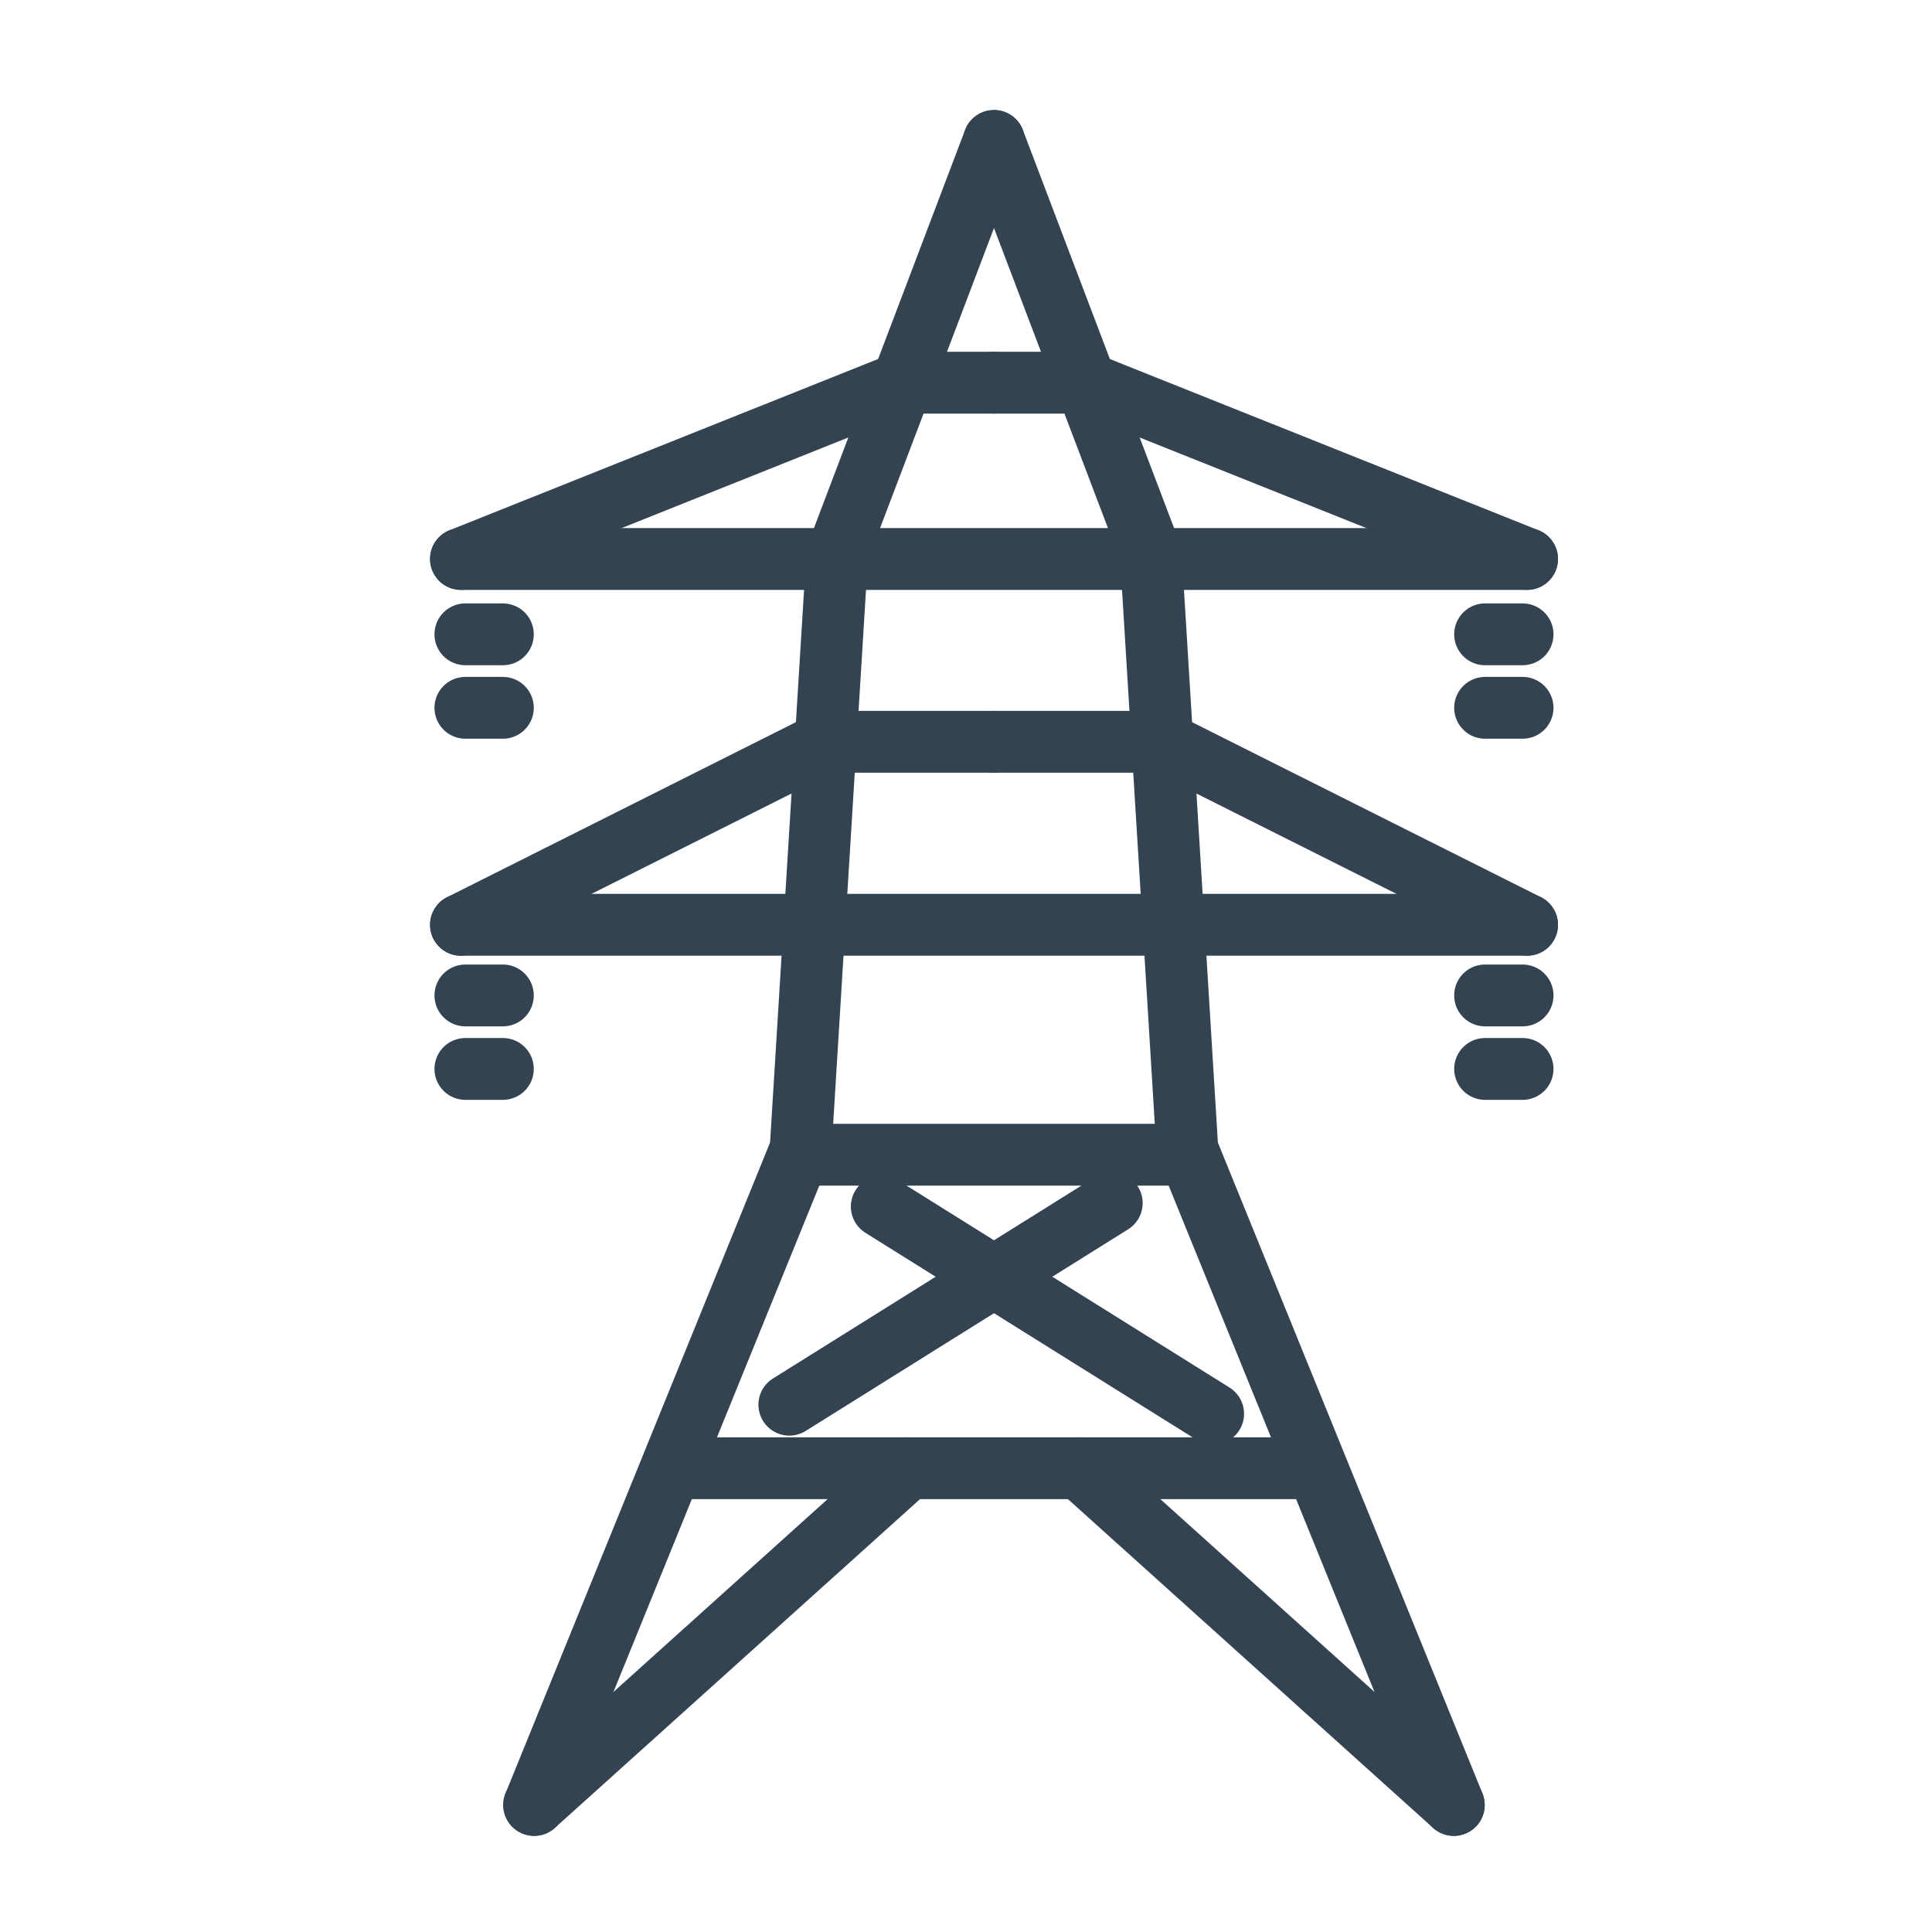
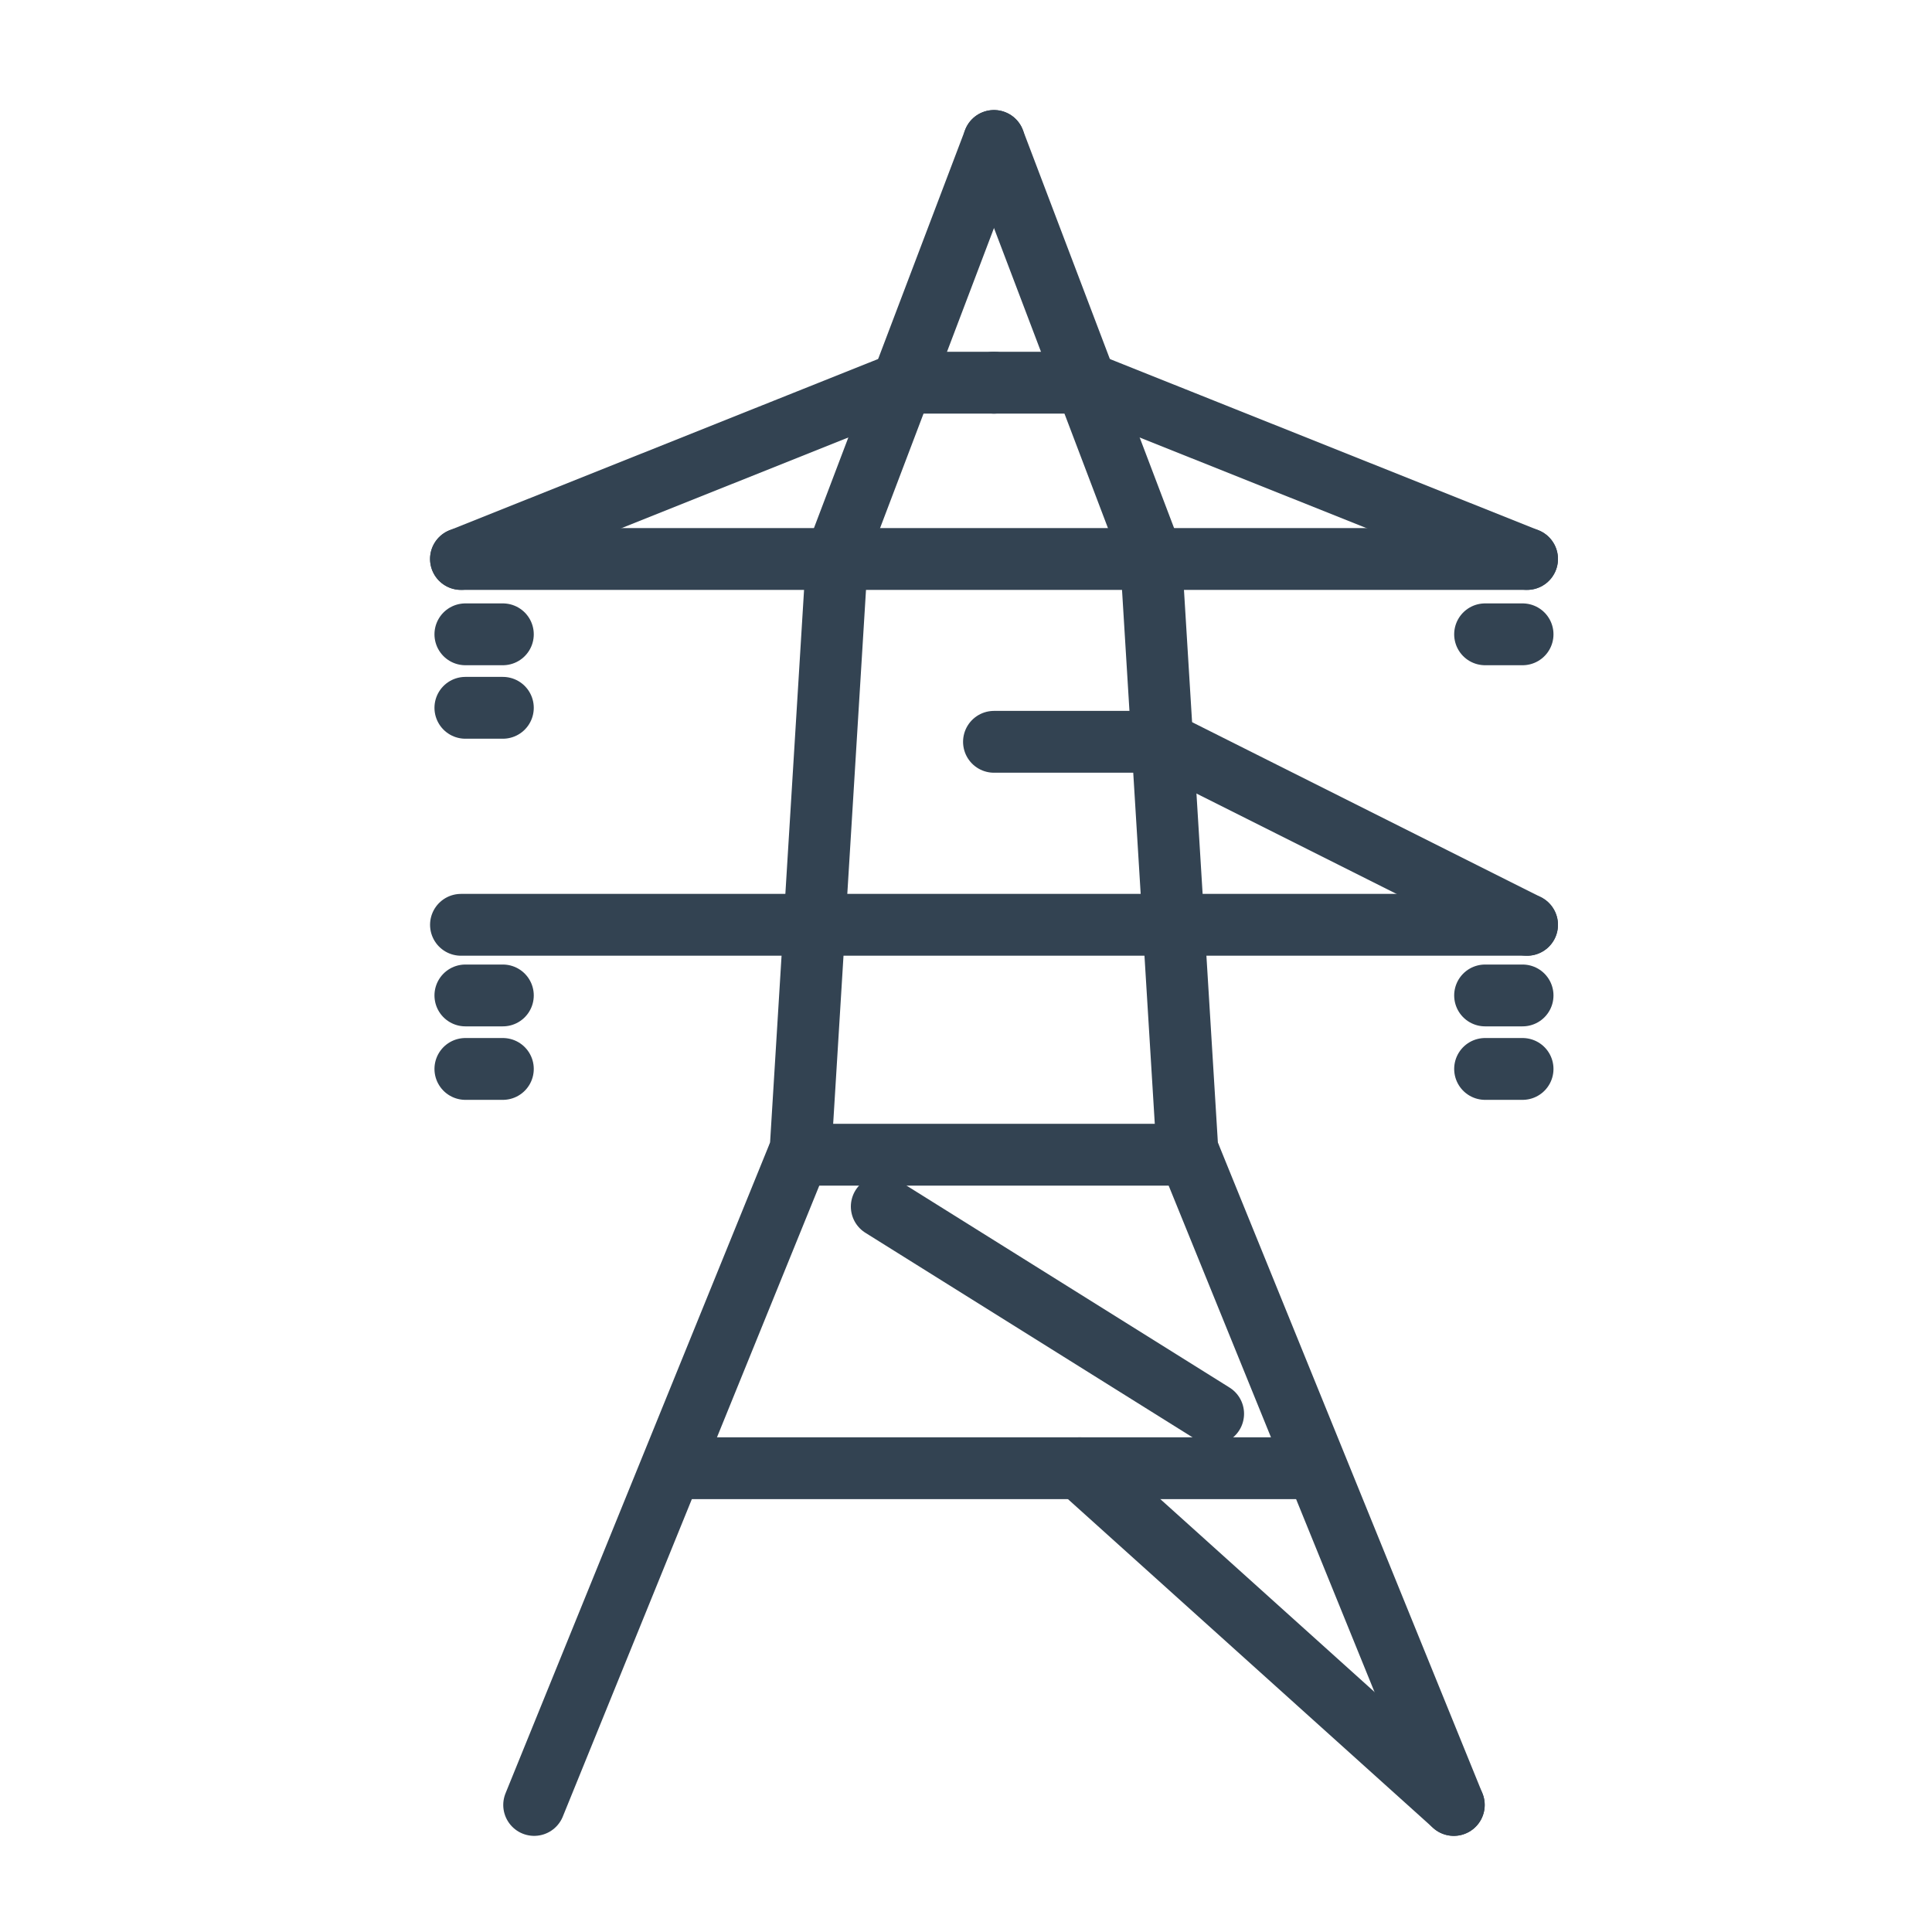
<svg xmlns="http://www.w3.org/2000/svg" id="Strommast" width="250" height="250" version="1.1" viewBox="0 0 250 250">
  <defs>
    <style>
      .st0 {
        fill: none;
        stroke: #334352;
        stroke-linecap: round;
        stroke-miterlimit: 10;
        stroke-width: 8px;
      }
    </style>
  </defs>
-   <line class="st0" x1="69.12" y1="233.56" x2="117.51" y2="189.99" />
  <line class="st0" x1="188.12" y1="233.56" x2="139.73" y2="189.99" />
  <polyline class="st0" points="128.62 18.24 108.34 71.66 103.6 148.74 69.12 233.56" />
  <polyline class="st0" points="128.62 18.24 148.91 71.66 153.64 148.74 188.12 233.56" />
  <polyline class="st0" points="59.65 72.33 116.74 49.52 128.62 49.52" />
  <polyline class="st0" points="197.6 72.33 140.5 49.52 128.62 49.52" />
  <line class="st0" x1="197.6" y1="72.33" x2="59.65" y2="72.33" />
-   <polyline class="st0" points="59.65 119.67 106.84 95.99 128.62 95.99" />
  <polyline class="st0" points="197.6 119.67 150.4 95.99 128.62 95.99" />
  <line class="st0" x1="197.6" y1="119.67" x2="59.65" y2="119.67" />
  <line class="st0" x1="153.88" y1="149.42" x2="103.36" y2="149.42" />
-   <line class="st0" x1="102.14" y1="181.77" x2="143.86" y2="155.68" />
  <line class="st0" x1="168.25" y1="189.99" x2="88.99" y2="189.99" />
  <line class="st0" x1="114.1" y1="156.13" x2="156.98" y2="182.94" />
  <line class="st0" x1="60.22" y1="82.08" x2="65.07" y2="82.08" />
  <line class="st0" x1="60.22" y1="91.59" x2="65.07" y2="91.59" />
  <line class="st0" x1="197.02" y1="82.08" x2="192.17" y2="82.08" />
-   <line class="st0" x1="197.02" y1="91.59" x2="192.17" y2="91.59" />
  <line class="st0" x1="60.22" y1="128.81" x2="65.07" y2="128.81" />
  <line class="st0" x1="60.22" y1="138.32" x2="65.07" y2="138.32" />
  <line class="st0" x1="197.02" y1="128.81" x2="192.17" y2="128.81" />
  <line class="st0" x1="197.02" y1="138.32" x2="192.17" y2="138.32" />
</svg>